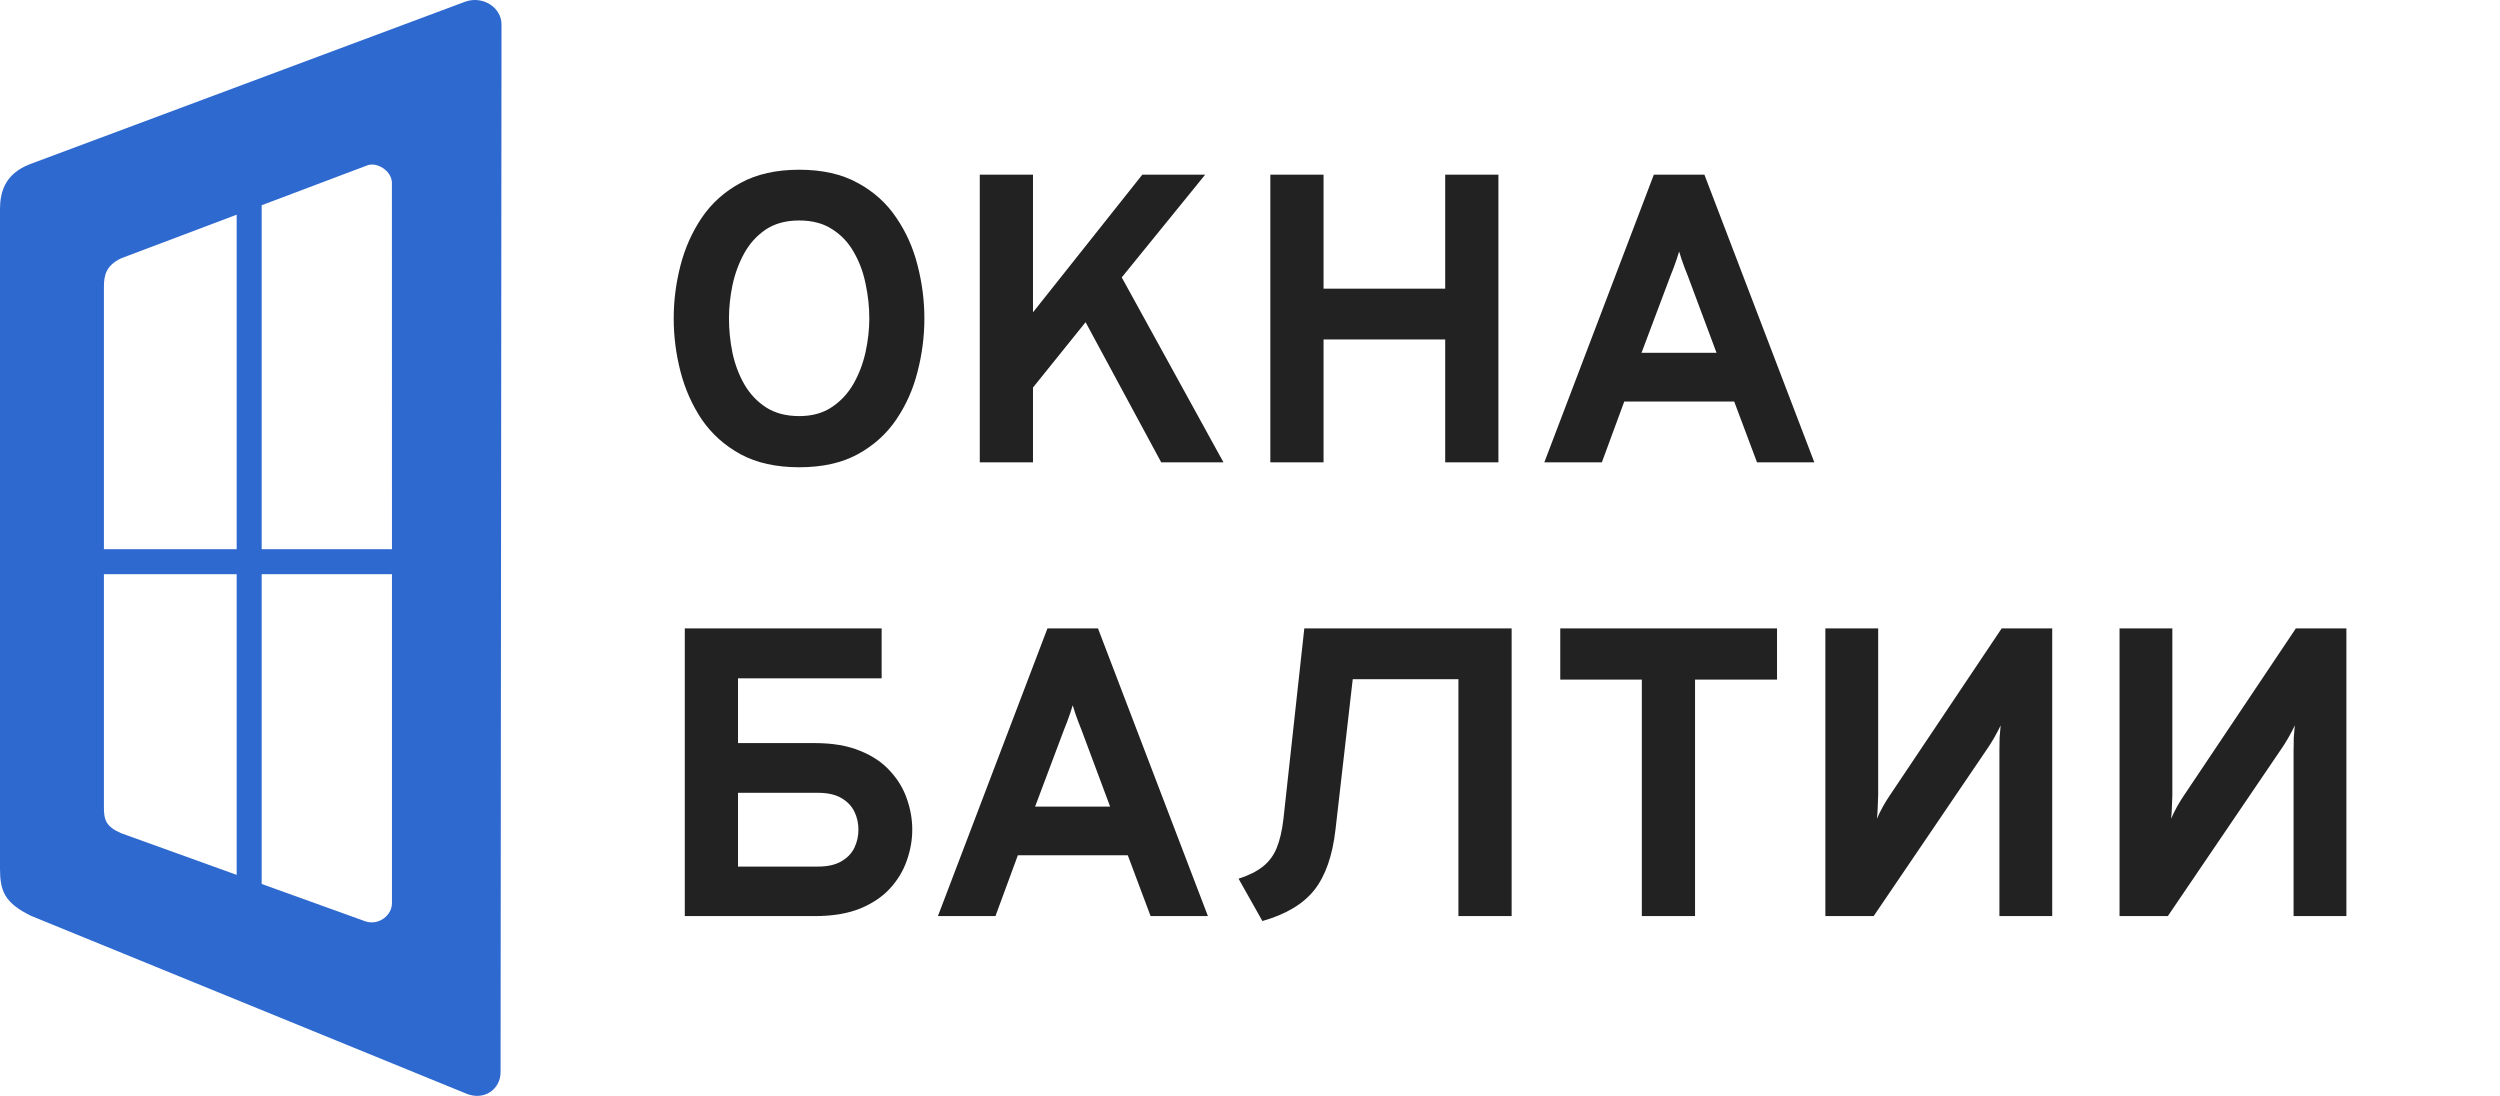
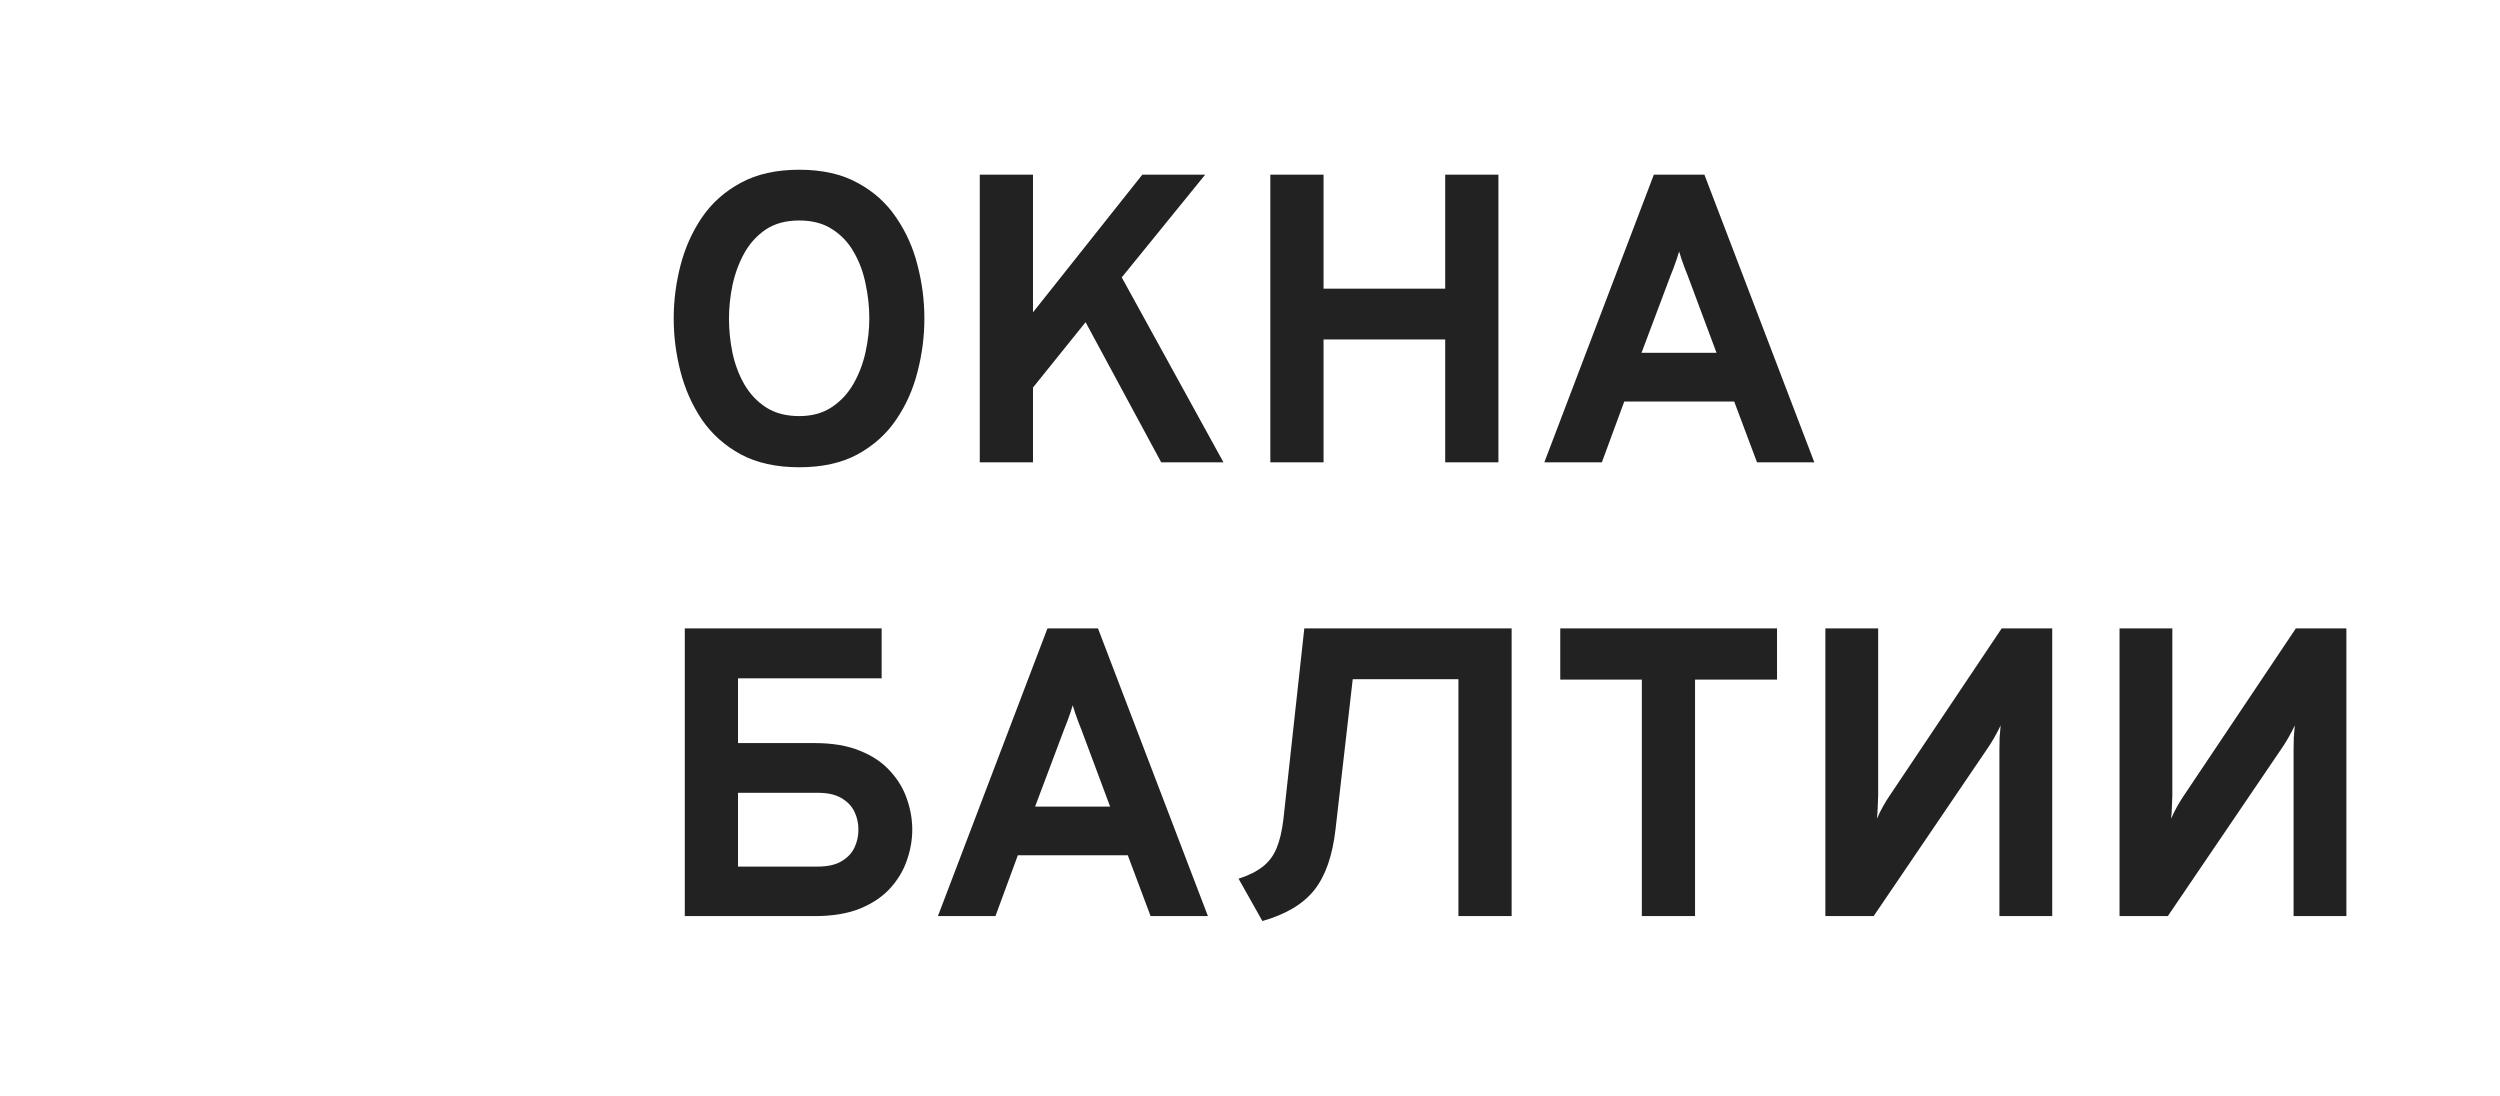
<svg xmlns="http://www.w3.org/2000/svg" width="292" height="128" viewBox="0 0 292 128" fill="none">
-   <path d="M54.35 0.192L3.51 19.17C0.474 20.337 0 22.557 0 24.496V101.427C0 104.079 0.525 105.451 3.638 106.976L54.41 127.714C56.577 128.644 58.467 127.177 58.467 125.237L58.576 2.842C58.576 0.903 56.43 -0.536 54.35 0.192ZM12.137 33.505C12.137 32.118 12.409 30.999 14.155 30.166L27.643 25.076V64.144H12.137V33.505ZM14.155 97.323C12.356 96.542 12.137 95.729 12.137 94.343V67.066H27.643V102.185L14.155 97.323ZM45.781 105.493C45.781 106.88 44.29 108.109 42.72 107.627L30.565 103.247V67.066H45.781V105.493ZM45.781 64.144H30.565V23.97L42.81 19.349C44.003 18.822 45.775 19.973 45.775 21.36L45.781 64.144Z" fill="#2E69CF" />
  <path d="M93.352 54.576C90.664 54.576 88.384 54.072 86.512 53.064C84.64 52.04 83.128 50.688 81.976 49.008C80.84 47.312 80.008 45.44 79.48 43.392C78.952 41.344 78.688 39.28 78.688 37.2C78.688 35.12 78.952 33.056 79.48 31.008C80.008 28.96 80.84 27.096 81.976 25.416C83.128 23.72 84.64 22.368 86.512 21.36C88.384 20.336 90.664 19.824 93.352 19.824C96.04 19.824 98.312 20.336 100.168 21.36C102.04 22.368 103.544 23.72 104.68 25.416C105.832 27.096 106.664 28.96 107.176 31.008C107.704 33.056 107.968 35.12 107.968 37.2C107.968 39.28 107.704 41.344 107.176 43.392C106.664 45.44 105.832 47.312 104.68 49.008C103.544 50.688 102.04 52.04 100.168 53.064C98.312 54.072 96.04 54.576 93.352 54.576ZM93.352 48.6C94.856 48.6 96.128 48.248 97.168 47.544C98.224 46.84 99.072 45.92 99.712 44.784C100.352 43.648 100.816 42.416 101.104 41.088C101.392 39.744 101.536 38.448 101.536 37.2C101.536 35.856 101.392 34.512 101.104 33.168C100.832 31.808 100.376 30.576 99.736 29.472C99.112 28.352 98.272 27.456 97.216 26.784C96.176 26.096 94.888 25.752 93.352 25.752C91.8 25.752 90.496 26.104 89.44 26.808C88.4 27.512 87.56 28.44 86.92 29.592C86.296 30.728 85.84 31.968 85.552 33.312C85.28 34.64 85.144 35.936 85.144 37.2C85.144 38.528 85.28 39.864 85.552 41.208C85.84 42.552 86.304 43.784 86.944 44.904C87.6 46.024 88.448 46.92 89.488 47.592C90.544 48.264 91.832 48.6 93.352 48.6ZM114.437 54V20.4H120.653V36.48L133.421 20.4H140.765L131.021 32.4L142.901 54H135.629L126.797 37.632L120.653 45.264V54H114.437ZM148.375 54V20.4H154.591V33.72H168.799V20.4H175.015V54H168.799V39.648H154.591V54H148.375ZM180.378 54L193.17 20.4H199.074L211.914 54H205.218L202.554 46.896H189.714L187.098 54H180.378ZM191.73 41.208H200.49L197.13 32.208C197.018 31.936 196.898 31.632 196.77 31.296C196.642 30.96 196.522 30.624 196.41 30.288C196.298 29.936 196.202 29.632 196.122 29.376C196.042 29.632 195.946 29.936 195.834 30.288C195.722 30.624 195.602 30.96 195.474 31.296C195.346 31.632 195.226 31.936 195.114 32.208L191.73 41.208ZM80.944 79.232V73.4H102.976V79.232H80.944ZM79.984 107V73.4H86.2V86.792H95.152C97.248 86.792 99.024 87.096 100.48 87.704C101.936 88.296 103.104 89.088 103.984 90.08C104.88 91.056 105.528 92.136 105.928 93.32C106.344 94.504 106.552 95.696 106.552 96.896C106.552 98.096 106.344 99.288 105.928 100.472C105.528 101.656 104.88 102.744 103.984 103.736C103.104 104.712 101.936 105.504 100.48 106.112C99.024 106.704 97.248 107 95.152 107H79.984ZM86.2 101.216H95.536C96.656 101.216 97.56 101.016 98.248 100.616C98.952 100.216 99.464 99.688 99.784 99.032C100.104 98.376 100.264 97.664 100.264 96.896C100.264 96.128 100.104 95.424 99.784 94.784C99.464 94.128 98.952 93.6 98.248 93.2C97.56 92.8 96.656 92.6 95.536 92.6H86.2V101.216ZM109.549 107L122.341 73.4H128.245L141.085 107H134.389L131.725 99.896H118.885L116.269 107H109.549ZM120.901 94.208H129.661L126.301 85.208C126.189 84.936 126.069 84.632 125.941 84.296C125.813 83.96 125.693 83.624 125.581 83.288C125.469 82.936 125.373 82.632 125.293 82.376C125.213 82.632 125.117 82.936 125.005 83.288C124.893 83.624 124.773 83.96 124.645 84.296C124.517 84.632 124.397 84.936 124.285 85.208L120.901 94.208ZM170.343 107V79.328H153.663L154.599 73.4H176.559V107H170.343ZM147.447 107.576L144.663 102.632C145.815 102.264 146.751 101.8 147.471 101.24C148.191 100.68 148.735 99.96 149.103 99.08C149.471 98.184 149.735 97.072 149.895 95.744L152.343 73.4H158.679L155.991 96.848C155.639 99.952 154.807 102.328 153.495 103.976C152.183 105.608 150.167 106.808 147.447 107.576ZM191.766 107V79.376H182.238V73.4H207.557V79.376H197.982V107H191.766ZM213.203 107V73.4H219.371V92.864C219.371 93.168 219.355 93.6 219.323 94.16C219.307 94.704 219.275 95.192 219.227 95.624C219.403 95.208 219.635 94.736 219.923 94.208C220.227 93.68 220.467 93.288 220.643 93.032L233.795 73.4H239.699V107H233.531V87.656C233.531 87.144 233.539 86.64 233.555 86.144C233.587 85.648 233.627 85.176 233.675 84.728C233.499 85.112 233.243 85.6 232.907 86.192C232.571 86.768 232.299 87.2 232.091 87.488L218.843 107H213.203ZM247.562 107V73.4H253.73V92.864C253.73 93.168 253.714 93.6 253.682 94.16C253.666 94.704 253.634 95.192 253.586 95.624C253.762 95.208 253.994 94.736 254.282 94.208C254.586 93.68 254.826 93.288 255.002 93.032L268.154 73.4H274.058V107H267.89V87.656C267.89 87.144 267.898 86.64 267.914 86.144C267.946 85.648 267.986 85.176 268.034 84.728C267.858 85.112 267.602 85.6 267.266 86.192C266.93 86.768 266.658 87.2 266.45 87.488L253.202 107H247.562Z" fill="#222222" />
</svg>